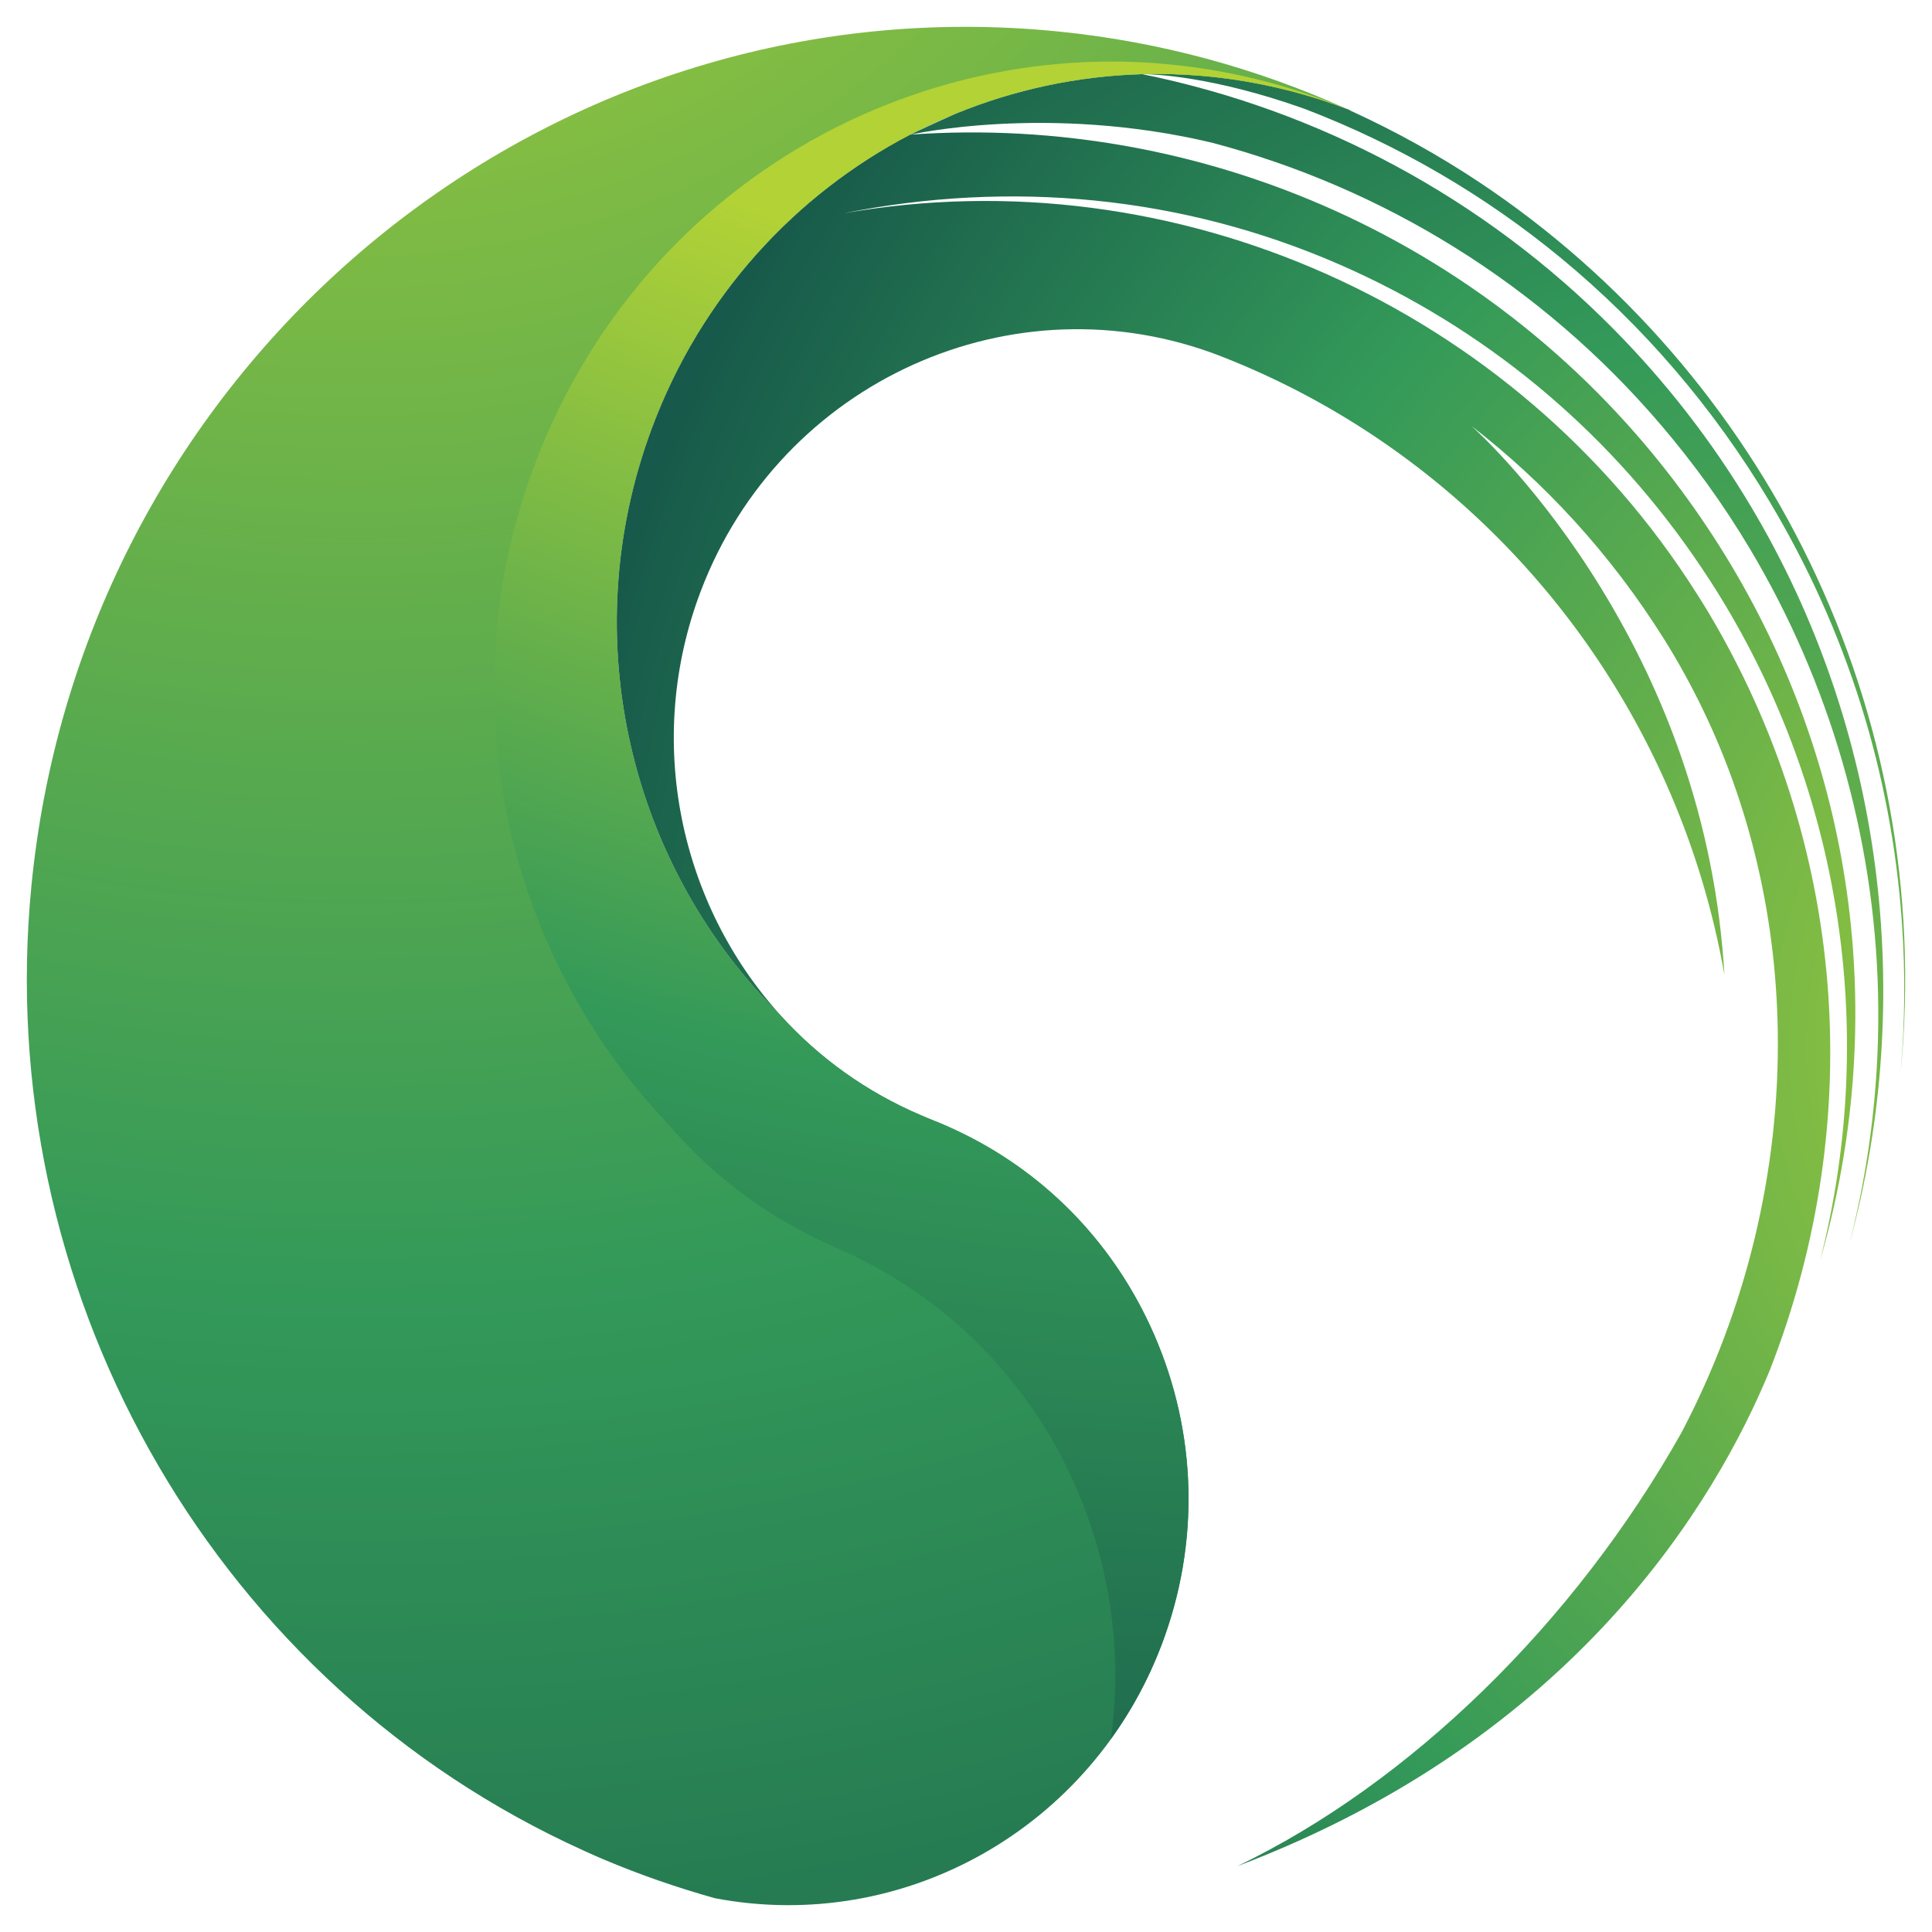
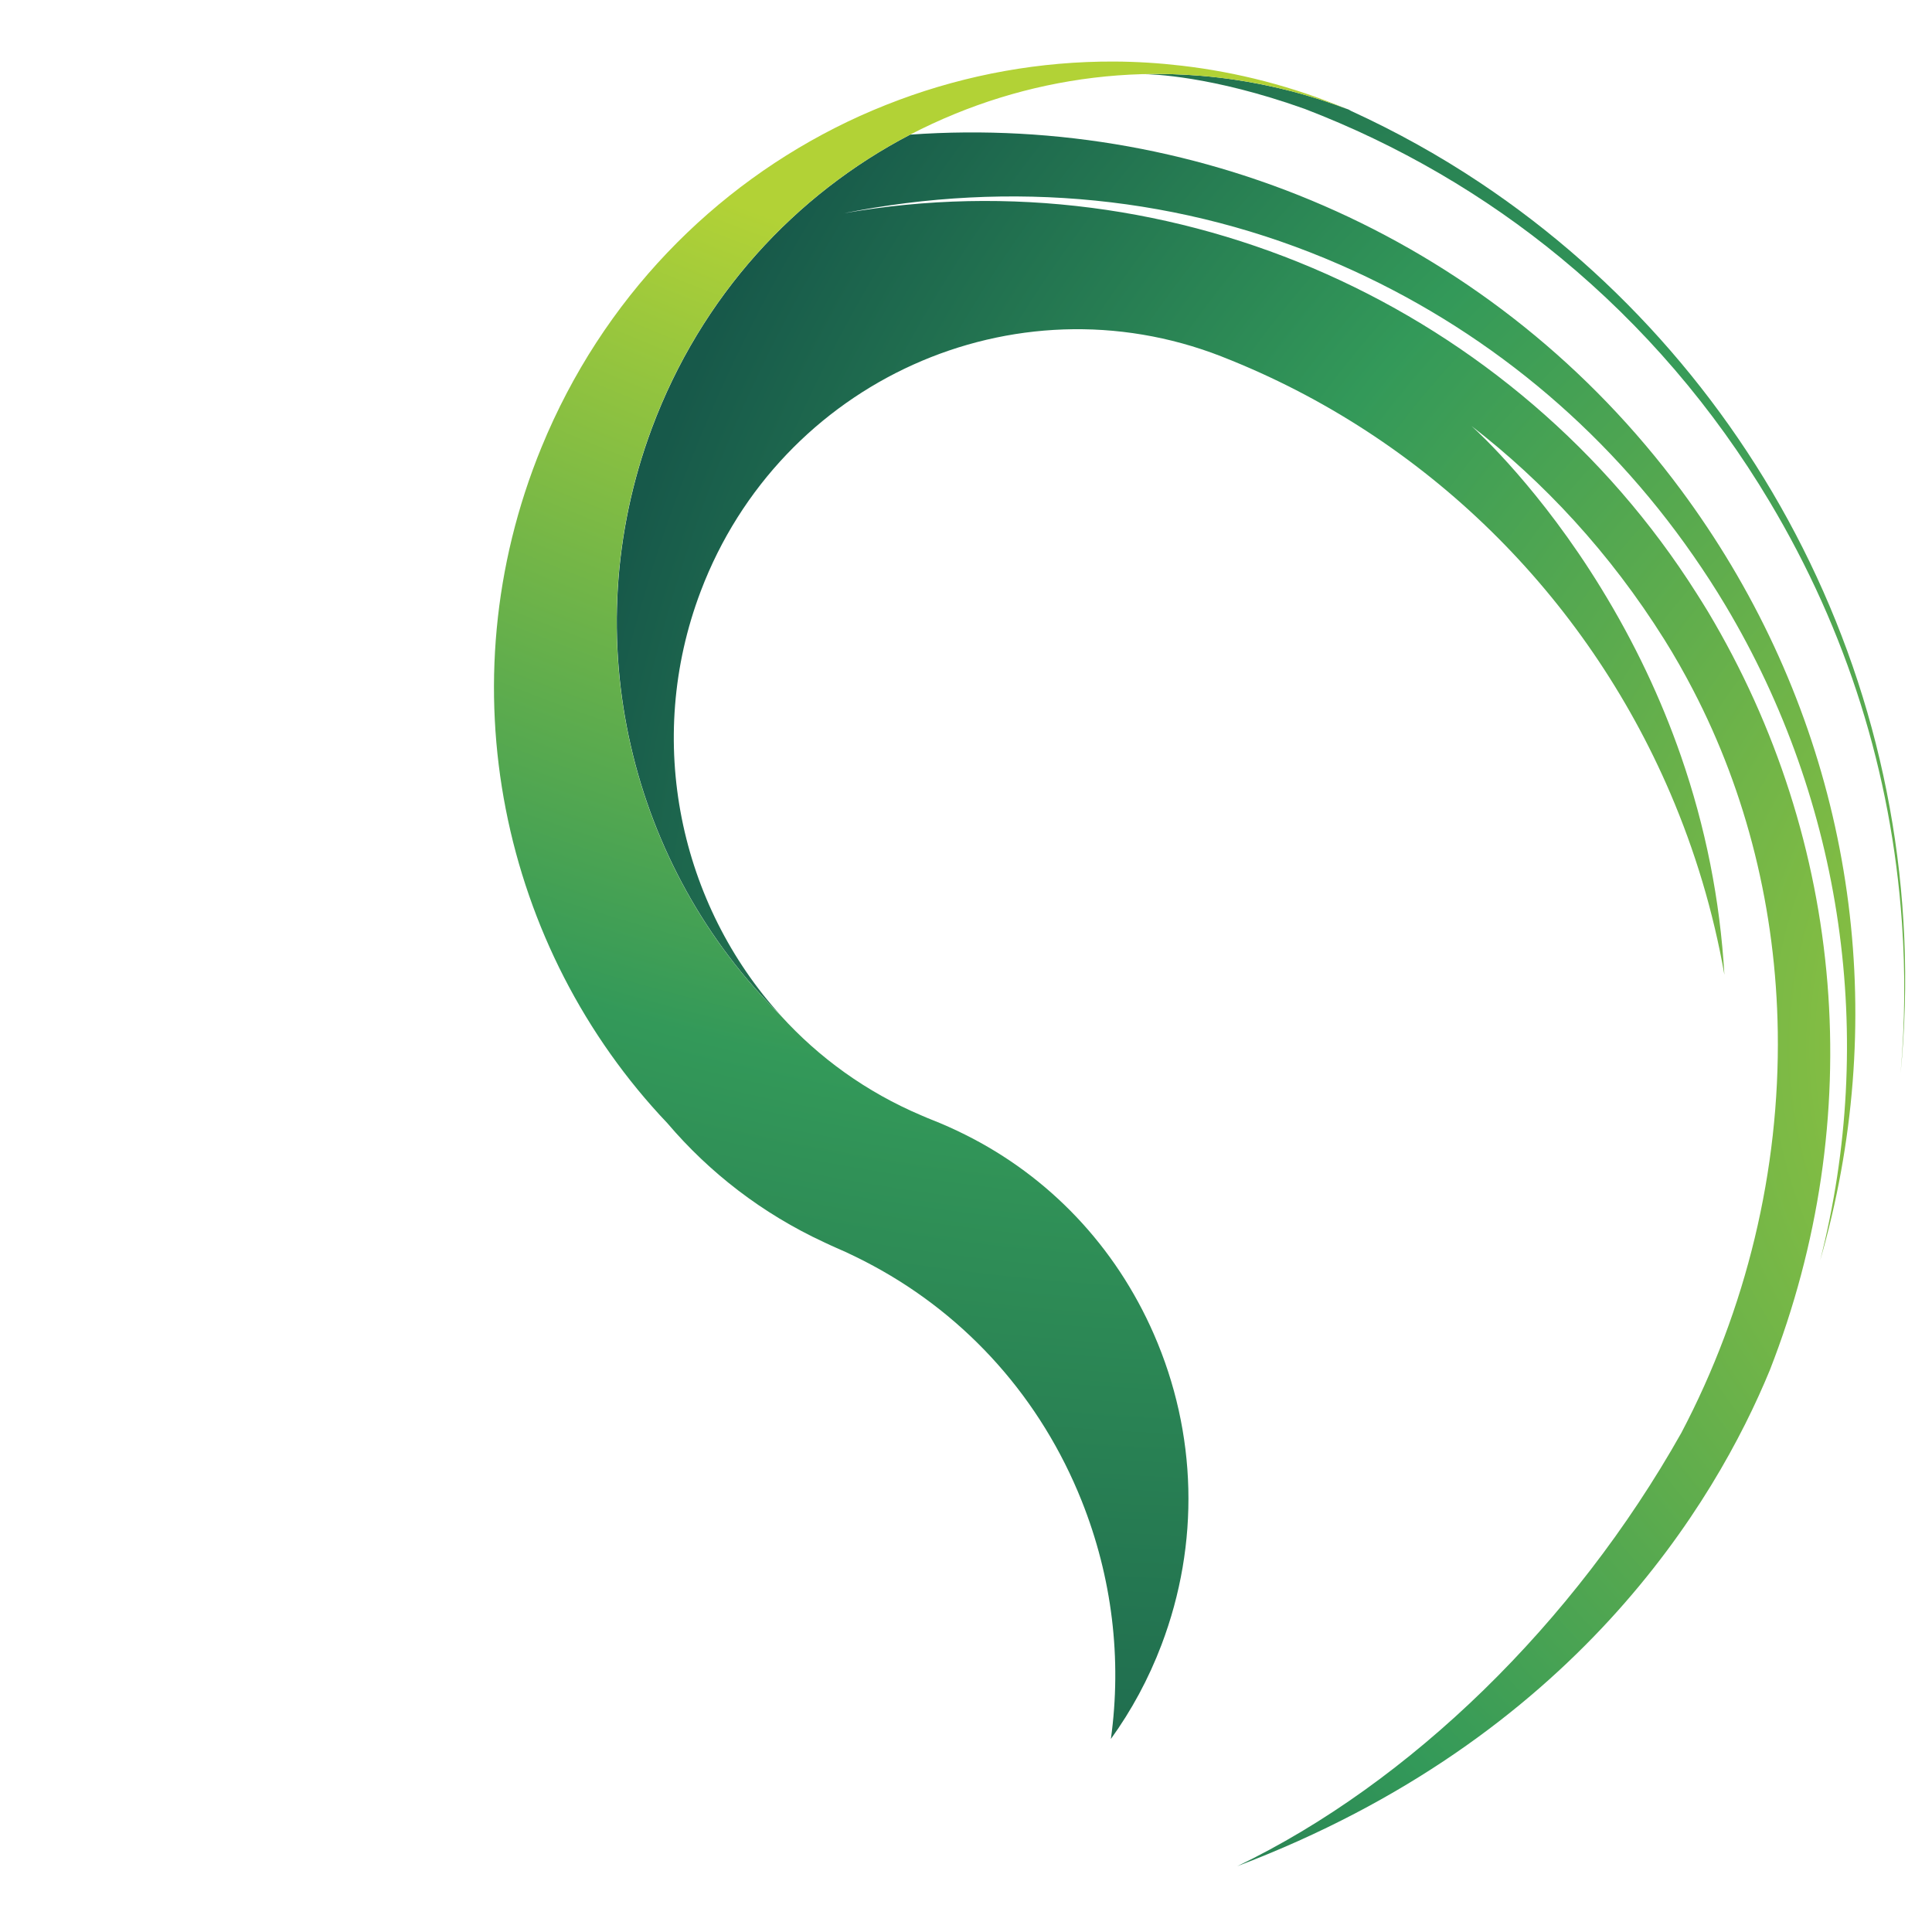
<svg xmlns="http://www.w3.org/2000/svg" width="144px" height="144px" viewBox="0 0 144 144" version="1.1">
  <title>img_application</title>
  <defs>
    <radialGradient cx="27.052%" cy="-29.46%" fx="27.052%" fy="-29.46%" r="248.206%" gradientTransform="translate(0.271, -0.295), scale(1, 0.703), translate(-0.271, 0.295)" id="radialGradient-1">
      <stop stop-color="#B2D236" offset="0%" />
      <stop stop-color="#339959" offset="55.03%" />
      <stop stop-color="#17594A" offset="96.56%" />
    </radialGradient>
    <radialGradient cx="128.261%" cy="53.236%" fx="128.261%" fy="53.236%" r="175.413%" gradientTransform="translate(1.283, 0.532), scale(1, 0.714), translate(-1.283, -0.532)" id="radialGradient-2">
      <stop stop-color="#B2D236" offset="0%" />
      <stop stop-color="#339959" offset="48.68%" />
      <stop stop-color="#17594A" offset="74.65%" />
    </radialGradient>
    <radialGradient cx="122.182%" cy="141.94%" fx="122.182%" fy="141.94%" r="313.383%" gradientTransform="translate(1.222, 1.419), scale(1, 0.832), translate(-1.222, -1.419)" id="radialGradient-3">
      <stop stop-color="#B2D236" offset="0%" />
      <stop stop-color="#339959" offset="48.68%" />
      <stop stop-color="#17594A" offset="70.11%" />
    </radialGradient>
    <radialGradient cx="125.445%" cy="166.07%" fx="125.445%" fy="166.07%" r="400.16%" gradientTransform="translate(1.254, 1.661), scale(1, 0.762), translate(-1.254, -1.661)" id="radialGradient-4">
      <stop stop-color="#B2D236" offset="0%" />
      <stop stop-color="#339959" offset="48.68%" />
      <stop stop-color="#17594A" offset="70.11%" />
    </radialGradient>
    <radialGradient cx="93.305%" cy="-66.799%" fx="93.305%" fy="-66.799%" r="453.311%" gradientTransform="translate(0.933, -0.668), scale(1, 0.508), translate(-0.933, 0.668)" id="radialGradient-5">
      <stop stop-color="#B2D236" offset="35.45%" />
      <stop stop-color="#339959" offset="56.08%" />
      <stop stop-color="#309157" offset="58.71%" />
      <stop stop-color="#227250" offset="70.27%" />
      <stop stop-color="#1A604C" offset="80.12%" />
      <stop stop-color="#17594A" offset="87.04%" />
    </radialGradient>
  </defs>
  <g id="img_application" stroke="none" stroke-width="1" fill="none" fill-rule="evenodd">
    <g id="Group" transform="translate(2, 2)" fill-rule="nonzero">
      <g id="appkarma-logo">
-         <path d="M65.842,8.037 C66.933,7.469 68.052,6.952 69.189,6.486 C73.591,4.684 78.307,3.664 83.128,3.526 C84.594,3.484 86.069,3.528 87.547,3.653 C91.162,3.957 94.794,4.757 98.359,6.11 C91.718,3.114 84.513,1.113 76.895,0.349 C74.563,0.114 72.243,0 69.945,0 C34.424,0 3.912,27.429 0.34,64.041 C-2.573,93.9 13.441,122.546 40.189,135.321 C41.21,135.809 42.137,136.228 43.021,136.603 C45.634,137.708 48.413,138.677 51.278,139.481 C65.398,142.165 79.409,134.23 84.581,120.602 C87.446,113.055 87.242,104.828 84.01,97.436 C81.145,90.886 76.203,85.691 69.94,82.57 C69.135,82.169 68.311,81.796 67.464,81.466 C67.2,81.364 66.942,81.248 66.683,81.138 C62.584,79.401 59.052,76.84 56.211,73.709 C45.047,62.708 40.732,45.627 46.589,29.917 C50.263,20.067 57.284,12.497 65.842,8.037 Z" id="Path" fill="url(#radialGradient-1)" />
        <path d="M46.587,29.916 C40.731,45.627 45.045,62.705 56.209,73.708 C48.7,65.439 45.983,53.246 50.23,42.061 C56.174,26.397 73.574,18.546 89.022,24.559 L89.099,24.591 C104.249,30.525 116.18,42.387 122.494,57.121 C124.334,61.413 125.701,65.948 126.527,70.655 C126.202,65.067 125.115,59.617 123.286,54.346 C121.796,50.051 119.814,45.876 117.34,41.843 C112.841,34.505 108.245,30.268 107.737,29.808 C107.726,29.798 107.713,29.786 107.698,29.772 L107.669,29.746 C113.043,33.903 117.971,39.159 122.064,45.688 C122.826,46.905 123.534,48.156 124.196,49.431 C128.197,57.127 130.369,65.842 130.505,74.891 C130.659,85.232 128.174,95.574 123.315,104.801 C115.309,119.02 103.079,130.91 90.217,137.094 C115.359,127.573 125.853,109.971 129.91,100.128 C137.246,81.381 135.567,60.776 125.306,43.595 C125.028,43.131 124.738,42.678 124.45,42.221 C110.949,20.893 85.611,9.542 60.856,13.902 C73.343,11.402 86.118,12.591 97.871,17.728 C108.541,22.392 117.568,29.847 124.209,39.416 C125.045,40.62 125.847,41.85 126.604,43.12 C135.391,57.831 137.877,75.37 133.664,91.94 C138.729,74.39 136.428,55.857 127.021,40.106 C125.868,38.176 124.632,36.33 123.324,34.561 C109.588,15.998 87.67,6.482 65.838,8.034 C57.282,12.496 50.261,20.065 46.587,29.916 Z" id="Path" fill="url(#radialGradient-2)" />
-         <path d="M118.298,22.56 C108.555,12.691 96.243,6.19 83.137,3.528 C78.318,3.666 73.6,4.684 69.197,6.488 C69.197,6.488 67.434,7.277 66.422,7.757 C66.231,7.852 66.038,7.94 65.849,8.039 C65.849,8.039 76.033,5.713 88.329,8.635 C101.073,11.996 112.849,19.17 121.829,29.712 C124.229,32.53 126.44,35.574 128.404,38.864 C134.378,48.867 137.69,60.315 137.978,71.968 C138.132,78.283 137.408,84.594 135.849,90.69 C140.87,72.307 138.368,52.266 128.49,35.727 C125.568,30.828 122.128,26.439 118.298,22.56 Z" id="Path" fill="url(#radialGradient-3)" />
        <path d="M108.363,11.652 C105.309,9.613 102.08,7.816 98.706,6.271 L98.502,6.157 C98.456,6.141 98.41,6.126 98.365,6.109 C97.759,5.878 97.151,5.671 96.541,5.471 C96.401,5.427 96.261,5.38 96.12,5.337 C95.507,5.145 94.893,4.965 94.276,4.804 C94.273,4.804 94.269,4.802 94.265,4.802 C93.642,4.64 93.018,4.499 92.392,4.366 C92.282,4.344 92.173,4.32 92.063,4.297 C91.426,4.169 90.789,4.055 90.151,3.958 C89.285,3.828 88.418,3.725 87.551,3.652 C86.098,3.531 84.649,3.488 83.207,3.526 C83.811,3.527 88.291,3.636 95.246,6.116 C102.216,8.791 108.651,12.536 114.348,17.236 C120.448,22.269 125.71,28.378 129.899,35.394 C135.651,45.024 138.968,55.574 139.758,66.752 C140.022,70.496 139.985,74.269 139.657,78.019 C142.305,50.855 129.416,25.709 108.363,11.652 Z" id="Path" fill="url(#radialGradient-4)" />
        <path d="M65.832,8.037 C66.924,7.469 68.042,6.953 69.179,6.487 C73.581,4.684 78.297,3.665 83.118,3.527 C84.584,3.484 86.059,3.529 87.537,3.653 C91.152,3.957 94.785,4.757 98.35,6.11 C94.329,4.431 90.21,3.379 86.094,2.899 C84.41,2.701 82.727,2.595 81.051,2.587 C75.541,2.563 70.116,3.547 65.023,5.441 C63.706,5.931 62.411,6.477 61.144,7.085 C51.208,11.856 42.912,20.234 38.357,31.345 C31.093,49.067 35.397,68.732 47.742,81.716 C50.873,85.397 54.811,88.456 59.43,90.594 C59.722,90.73 60.01,90.87 60.31,90.998 C61.265,91.408 62.193,91.863 63.096,92.351 C70.134,96.152 75.589,102.273 78.619,109.859 C80.902,115.575 81.622,121.664 80.799,127.612 C82.327,125.495 83.604,123.146 84.57,120.598 C87.435,113.051 87.231,104.824 83.998,97.432 C81.133,90.882 76.191,85.688 69.928,82.566 C69.124,82.165 68.299,81.793 67.452,81.462 C67.188,81.36 66.931,81.244 66.672,81.135 C62.573,79.398 59.041,76.837 56.2,73.705 C45.035,62.705 40.721,45.624 46.578,29.914 C50.253,20.067 57.274,12.498 65.832,8.037 Z" id="Path" fill="url(#radialGradient-5)" />
      </g>
    </g>
  </g>
</svg>